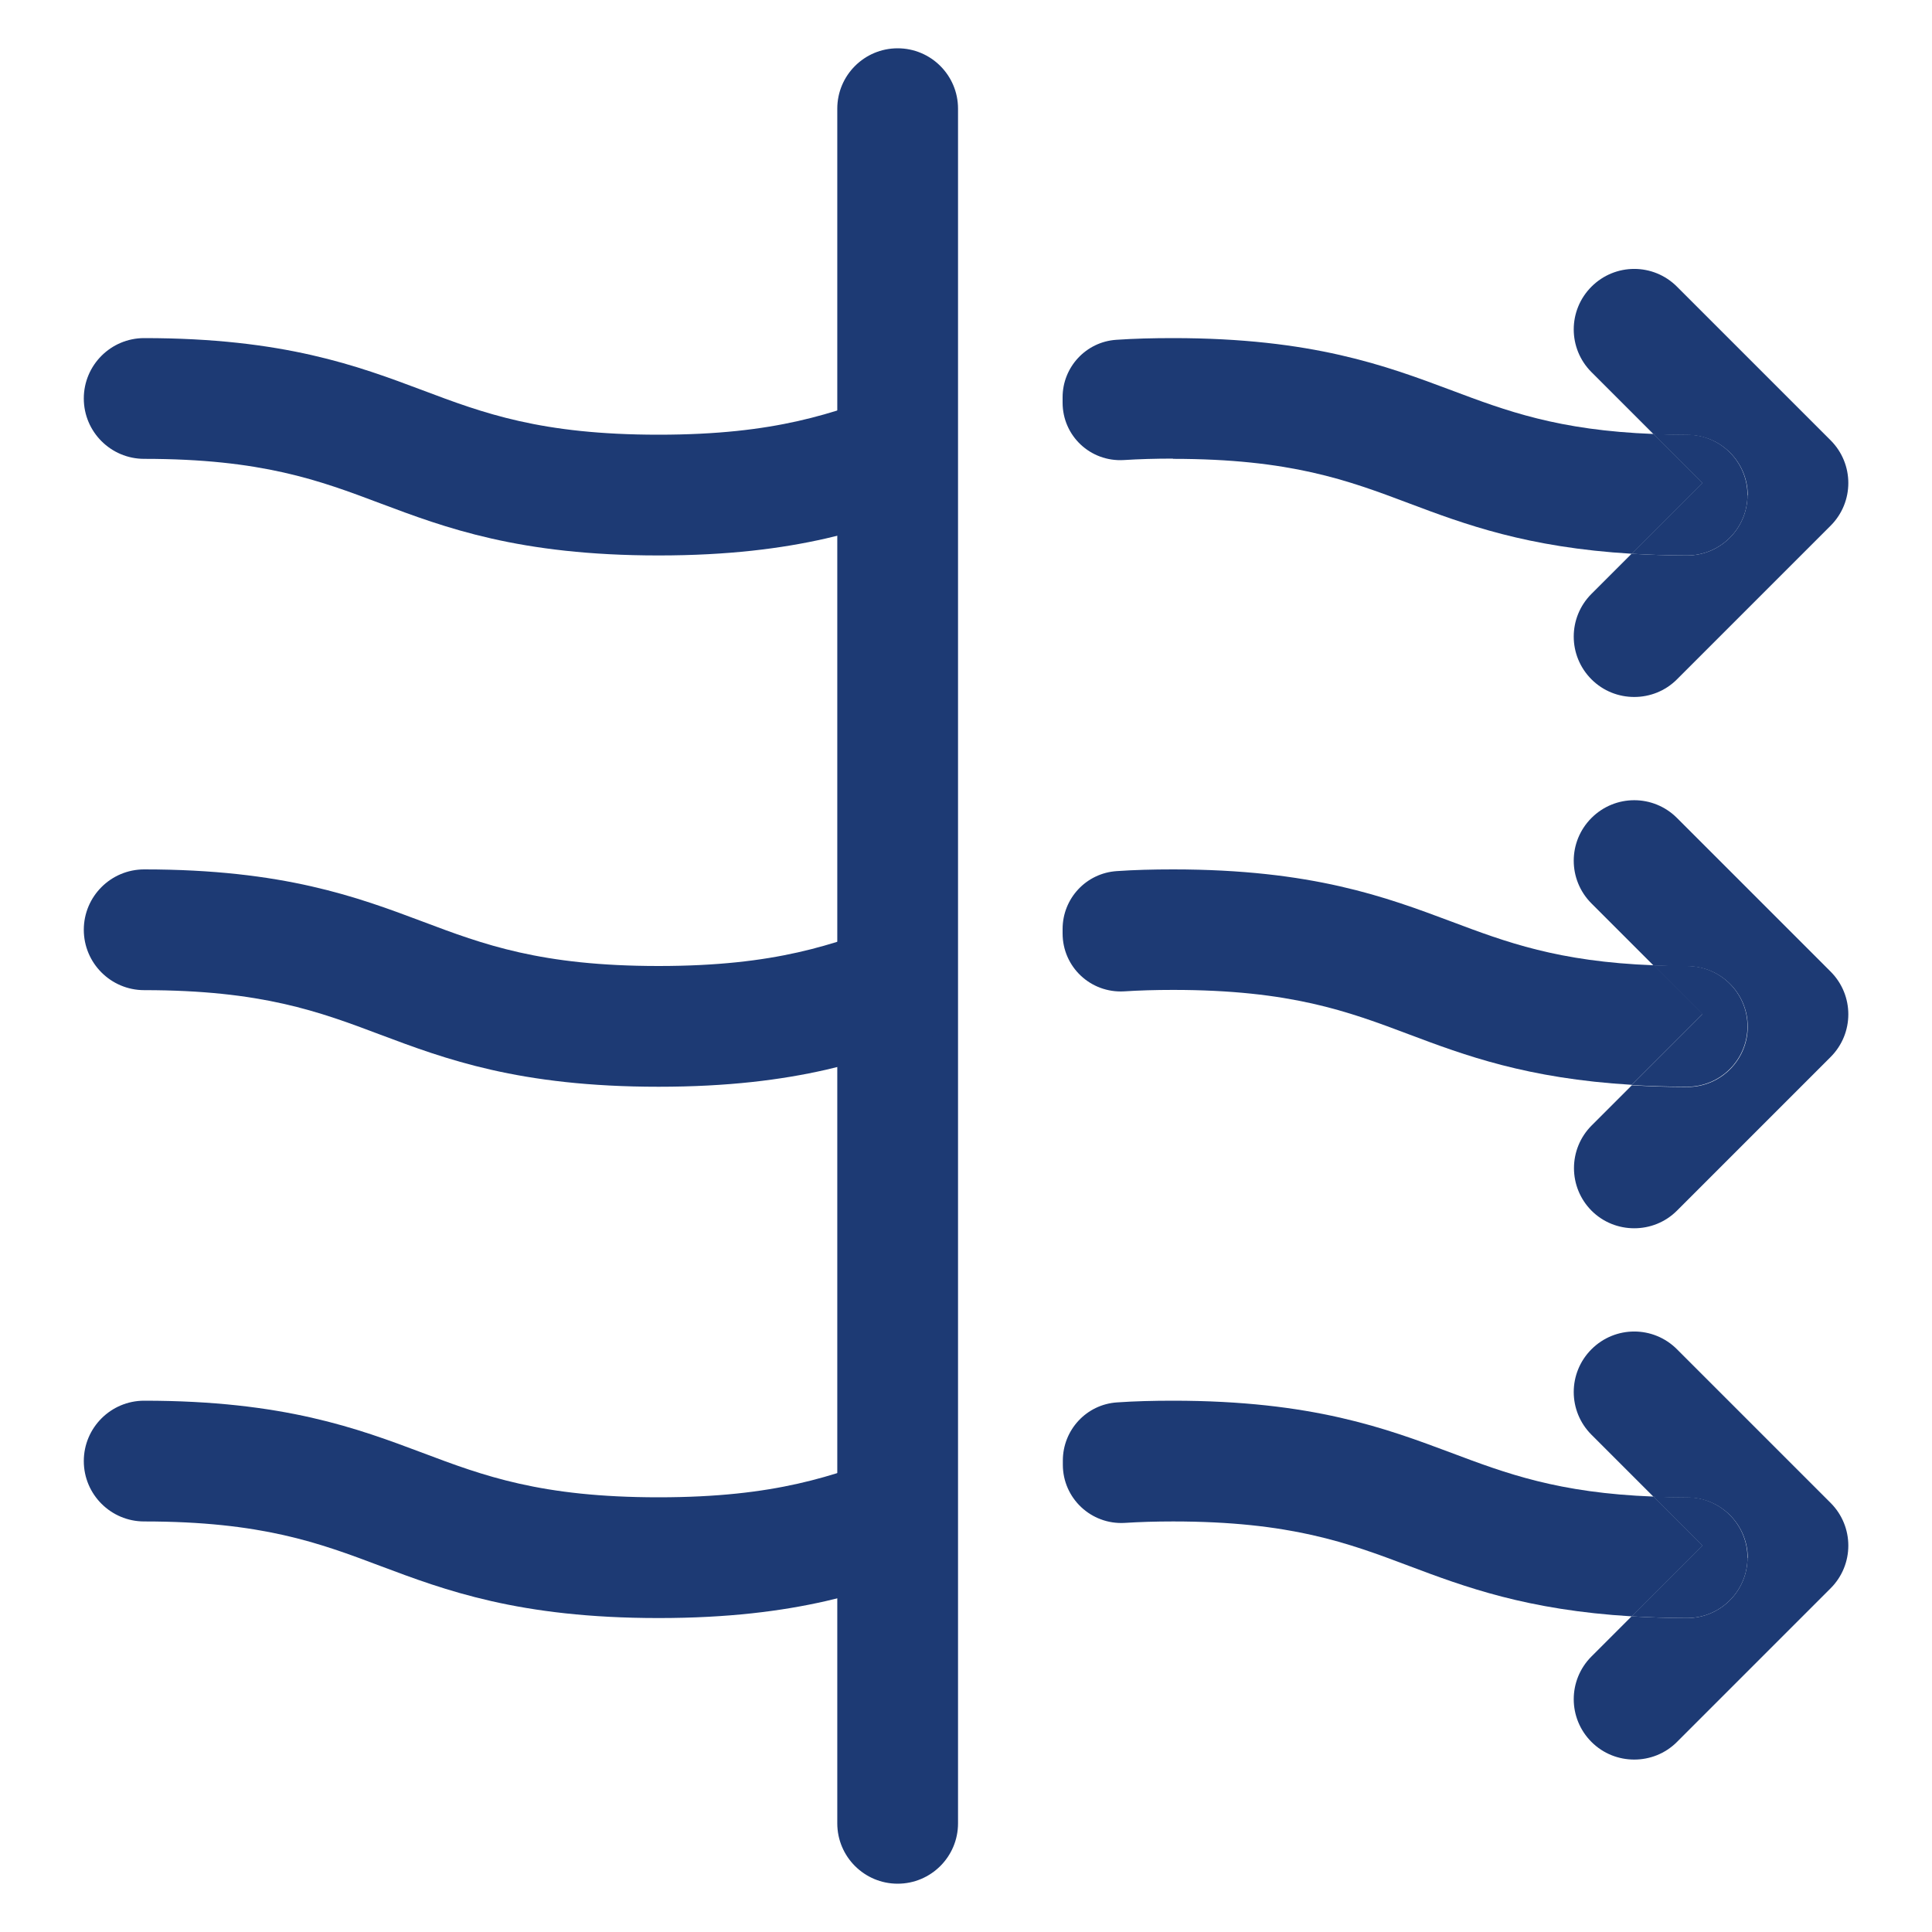
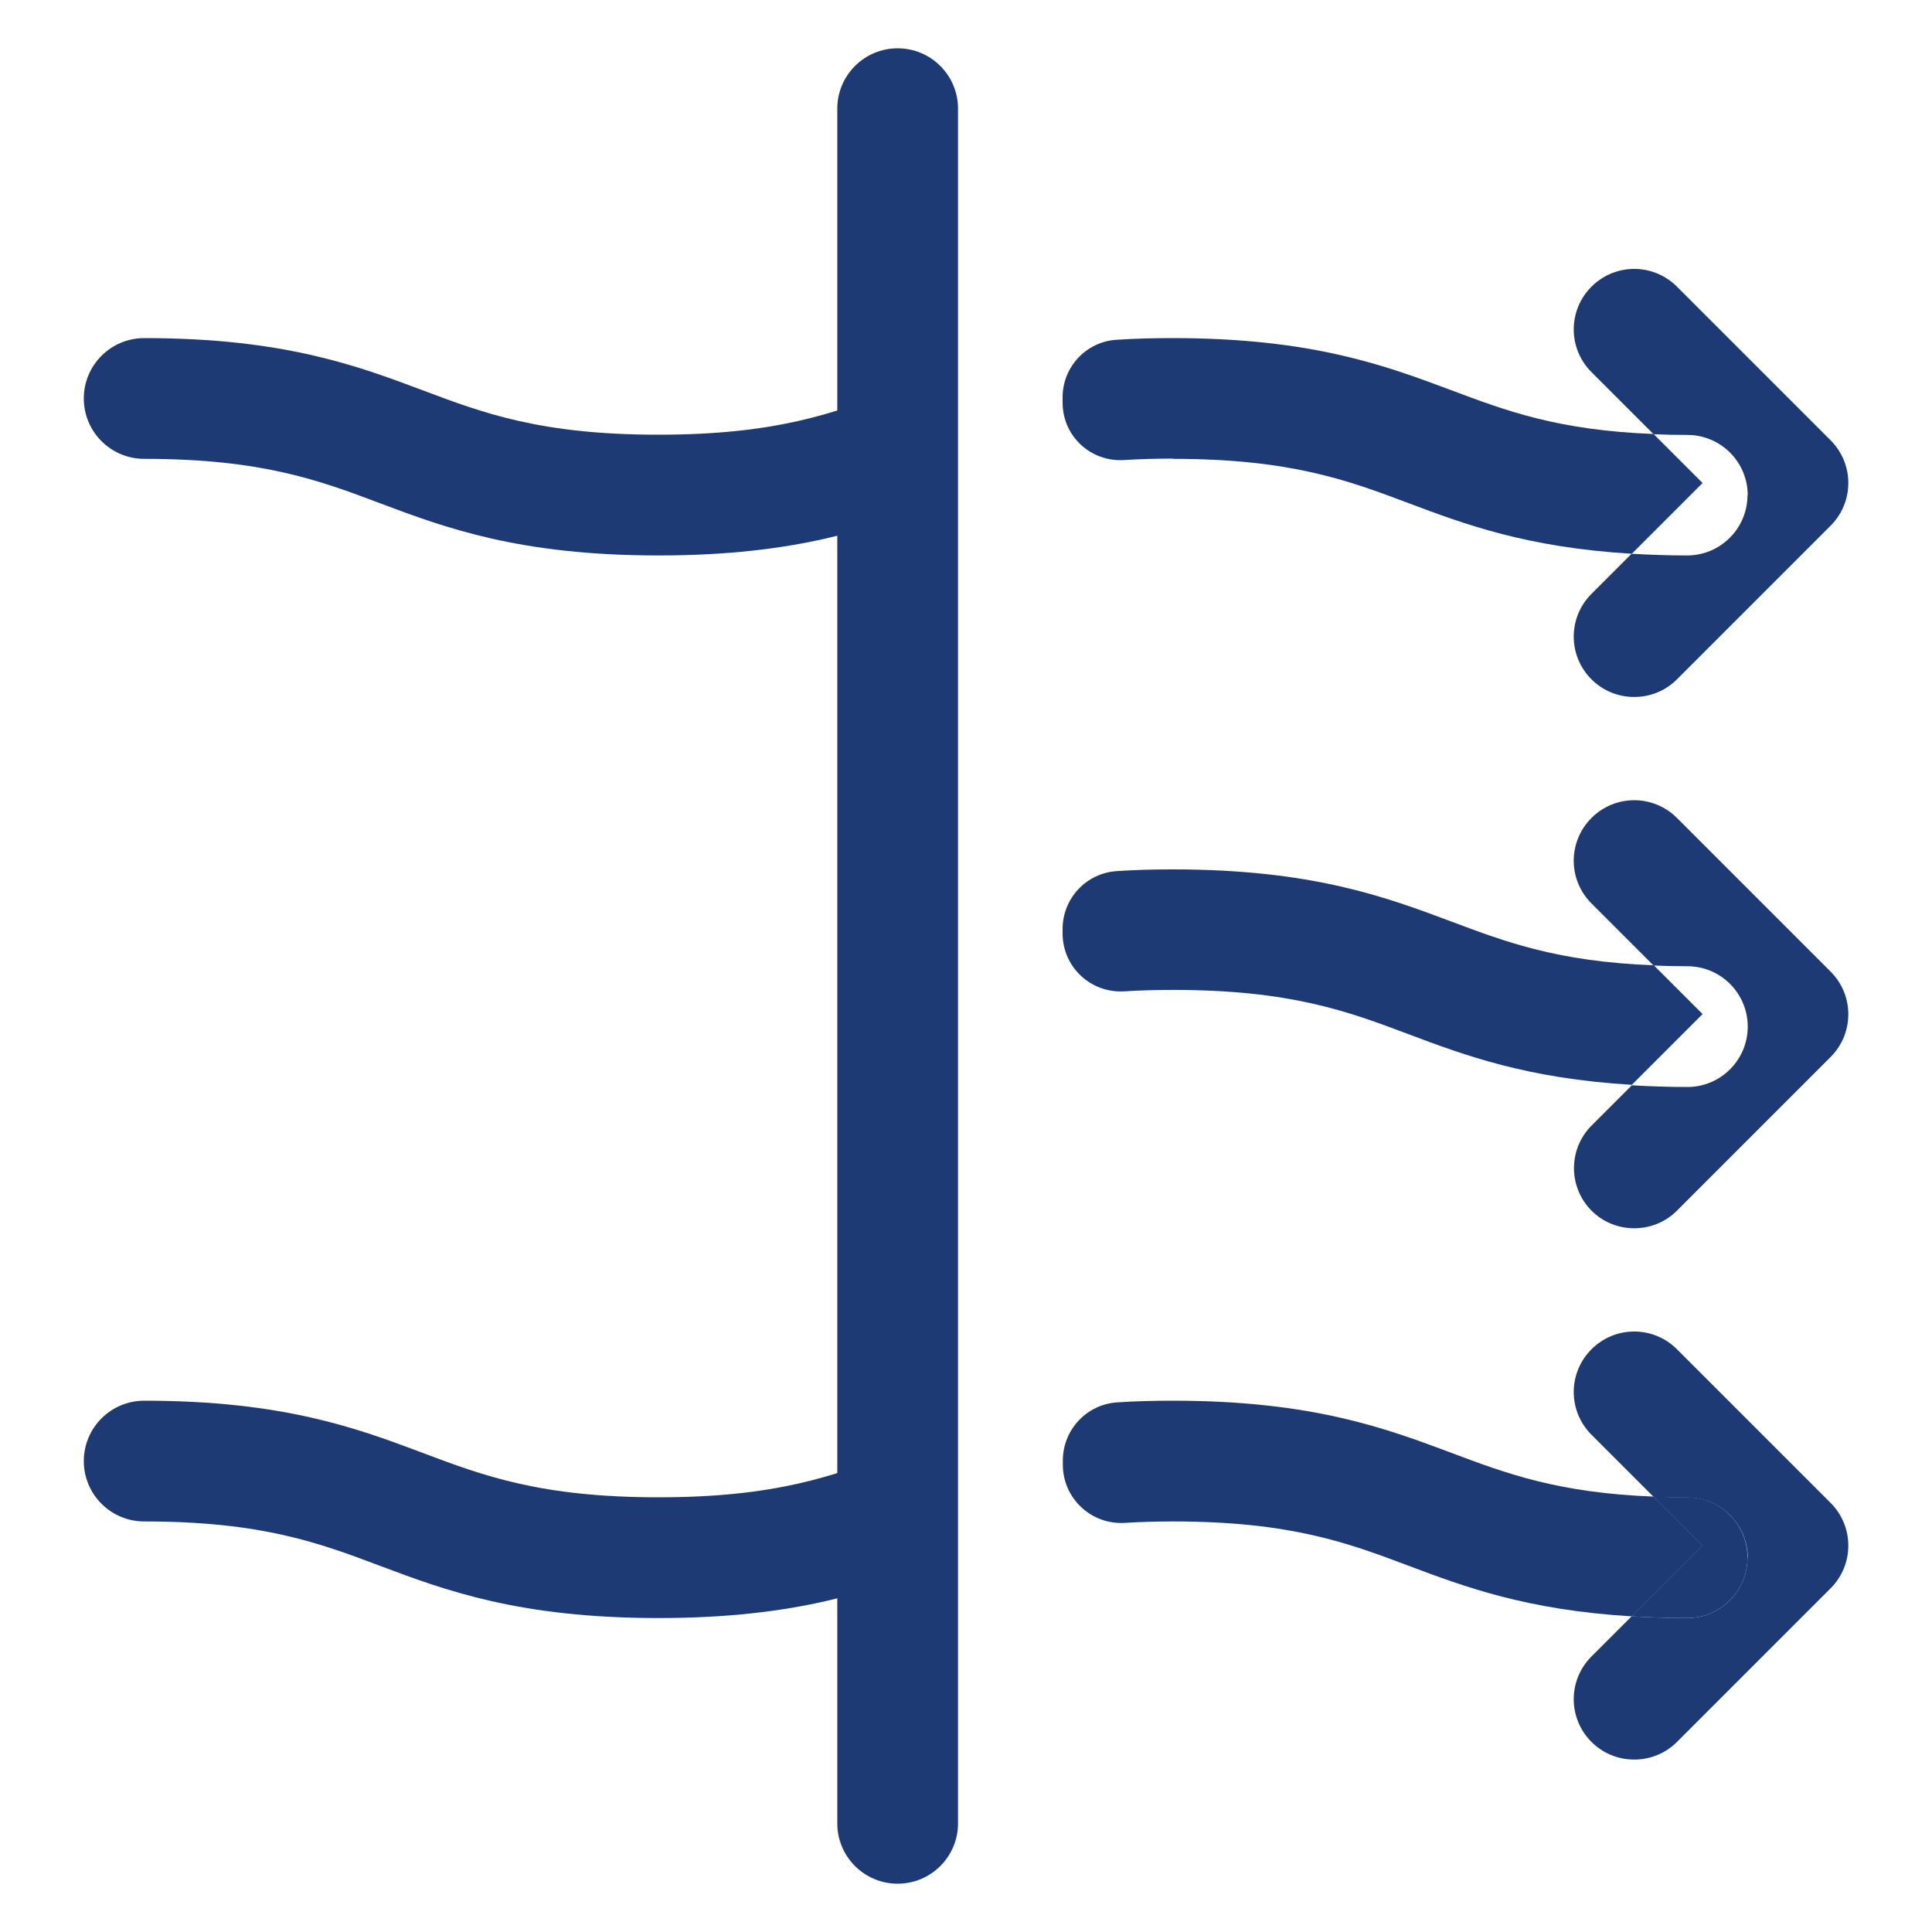
<svg xmlns="http://www.w3.org/2000/svg" width="80" height="80" viewBox="0 0 80 80" fill="none">
  <path d="M37.17 78C35.79 78 34.67 76.88 34.67 75.5V4.5C34.67 3.12 35.79 2 37.17 2C38.55 2 39.67 3.12 39.67 4.5V75.5C39.67 76.88 38.55 78 37.17 78Z" fill="#1D3A74" />
  <path d="M37.04 16.16C34.52 17.11 32.14 18 27.27 18C22.4 18 20.02 17.11 17.5 16.16C14.81 15.15 11.75 14 5.97 14C4.59 14 3.47 15.12 3.47 16.5C3.47 17.88 4.59 19 5.97 19C10.84 19 13.22 19.89 15.74 20.84C18.43 21.85 21.49 23 27.27 23C33.05 23 36.1 21.85 38.8 20.84C38.87 20.81 38.94 20.79 39.01 20.76V15.45C38.32 15.68 37.67 15.92 37.05 16.16H37.04Z" fill="#1D3A74" />
  <path d="M48.57 19C53.44 19 55.82 19.89 58.34 20.84C60.65 21.71 63.23 22.67 67.57 22.93L70.5 20L68.47 17.97C64.52 17.82 62.36 17.01 60.1 16.16C57.4 15.15 54.35 14 48.57 14C47.74 14 46.96 14.02 46.23 14.07C44.97 14.15 44 15.2 44 16.45V16.67C44 18.05 45.15 19.13 46.53 19.05C47.16 19.01 47.83 18.99 48.57 18.99V19Z" fill="#1D3A74" />
  <path d="M72.36 20.5C72.36 21.88 71.24 23 69.86 23C69.04 23 68.28 22.97 67.56 22.93L65.9 24.59C64.92 25.57 64.92 27.15 65.9 28.13C66.39 28.62 67.03 28.86 67.67 28.86C68.31 28.86 68.95 28.62 69.44 28.13L75.8 21.77C76.78 20.79 76.78 19.21 75.8 18.23L69.44 11.87C68.46 10.89 66.88 10.89 65.9 11.87C64.92 12.85 64.92 14.43 65.9 15.41L68.47 17.98C68.91 18 69.38 18.01 69.87 18.01C71.25 18.01 72.37 19.13 72.37 20.51L72.36 20.5Z" fill="#1D3A74" />
-   <path d="M67.56 22.93C68.28 22.97 69.04 23 69.86 23C71.24 23 72.36 21.88 72.36 20.5C72.36 19.12 71.24 18 69.86 18C69.37 18 68.91 17.99 68.46 17.97L70.49 20L67.56 22.93Z" fill="#1D3A74" />
  <path d="M68.47 39.97C64.52 39.82 62.36 39.01 60.1 38.16C57.4 37.15 54.35 36 48.57 36C47.74 36 46.97 36.02 46.25 36.07C44.98 36.15 44 37.2 44 38.47V38.65C44 40.04 45.16 41.13 46.55 41.05C47.17 41.01 47.84 40.99 48.57 40.99C53.44 40.99 55.82 41.88 58.34 42.83C60.65 43.7 63.23 44.66 67.57 44.92L70.5 41.99L68.47 39.96V39.97Z" fill="#1D3A74" />
-   <path d="M37.04 38.16C34.52 39.11 32.14 40 27.27 40C22.4 40 20.02 39.11 17.5 38.16C14.81 37.15 11.75 36 5.97 36C4.59 36 3.47 37.12 3.47 38.5C3.47 39.88 4.59 41 5.97 41C10.84 41 13.22 41.89 15.74 42.84C18.43 43.85 21.49 45 27.27 45C33.05 45 36.1 43.85 38.8 42.84C38.87 42.81 38.94 42.79 39.01 42.76V37.45C38.32 37.68 37.67 37.92 37.05 38.16H37.04Z" fill="#1D3A74" />
  <path d="M65.9 50.13C66.39 50.62 67.03 50.86 67.67 50.86C68.31 50.86 68.95 50.62 69.44 50.13L75.8 43.77C76.78 42.79 76.78 41.21 75.8 40.23L69.44 33.87C68.46 32.89 66.88 32.89 65.9 33.87C64.92 34.85 64.92 36.43 65.9 37.41L68.47 39.98C68.91 40 69.38 40.01 69.87 40.01C71.25 40.01 72.37 41.13 72.37 42.51C72.37 43.89 71.25 45.01 69.87 45.01C69.05 45.01 68.29 44.98 67.57 44.94L65.91 46.6C64.93 47.58 64.93 49.16 65.91 50.14L65.9 50.13Z" fill="#1D3A74" />
-   <path d="M72.36 42.5C72.36 41.12 71.24 40 69.86 40C69.37 40 68.91 39.99 68.46 39.97L70.49 42L67.56 44.93C68.28 44.97 69.04 45 69.86 45C71.24 45 72.36 43.88 72.36 42.5Z" fill="#1D3A74" />
  <path d="M37.04 60.16C34.52 61.11 32.14 62 27.27 62C22.4 62 20.02 61.11 17.5 60.16C14.81 59.15 11.75 58 5.97 58C4.59 58 3.47 59.12 3.47 60.5C3.47 61.88 4.59 63 5.97 63C10.84 63 13.22 63.89 15.74 64.84C18.43 65.85 21.49 67 27.27 67C33.05 67 36.1 65.85 38.8 64.84C38.87 64.81 38.94 64.79 39.01 64.76V59.45C38.32 59.68 37.67 59.92 37.05 60.16H37.04Z" fill="#1D3A74" />
  <path d="M48.57 63C53.44 63 55.82 63.89 58.34 64.84C60.65 65.71 63.23 66.67 67.57 66.93L70.5 64L68.47 61.97C64.52 61.82 62.36 61.01 60.1 60.16C57.4 59.15 54.35 58 48.57 58C47.75 58 46.98 58.02 46.26 58.07C44.99 58.15 44.01 59.21 44.01 60.48V60.65C44.01 62.04 45.18 63.14 46.57 63.06C47.19 63.02 47.86 63 48.58 63H48.57Z" fill="#1D3A74" />
  <path d="M72.36 64.5C72.36 65.88 71.24 67 69.86 67C69.04 67 68.28 66.97 67.56 66.93L65.9 68.59C64.92 69.57 64.92 71.15 65.9 72.13C66.39 72.62 67.03 72.86 67.67 72.86C68.31 72.86 68.95 72.62 69.44 72.13L75.8 65.77C76.78 64.79 76.78 63.21 75.8 62.23L69.44 55.87C68.46 54.89 66.88 54.89 65.9 55.87C64.92 56.85 64.92 58.43 65.9 59.41L68.47 61.98C68.91 62 69.38 62.01 69.87 62.01C71.25 62.01 72.37 63.13 72.37 64.51L72.36 64.5Z" fill="#1D3A74" />
  <path d="M67.56 66.93C68.28 66.97 69.04 67 69.86 67C71.24 67 72.36 65.88 72.36 64.5C72.36 63.12 71.24 62 69.86 62C69.37 62 68.91 61.99 68.46 61.97L70.49 64L67.56 66.93Z" fill="#1D3A74" />
</svg>